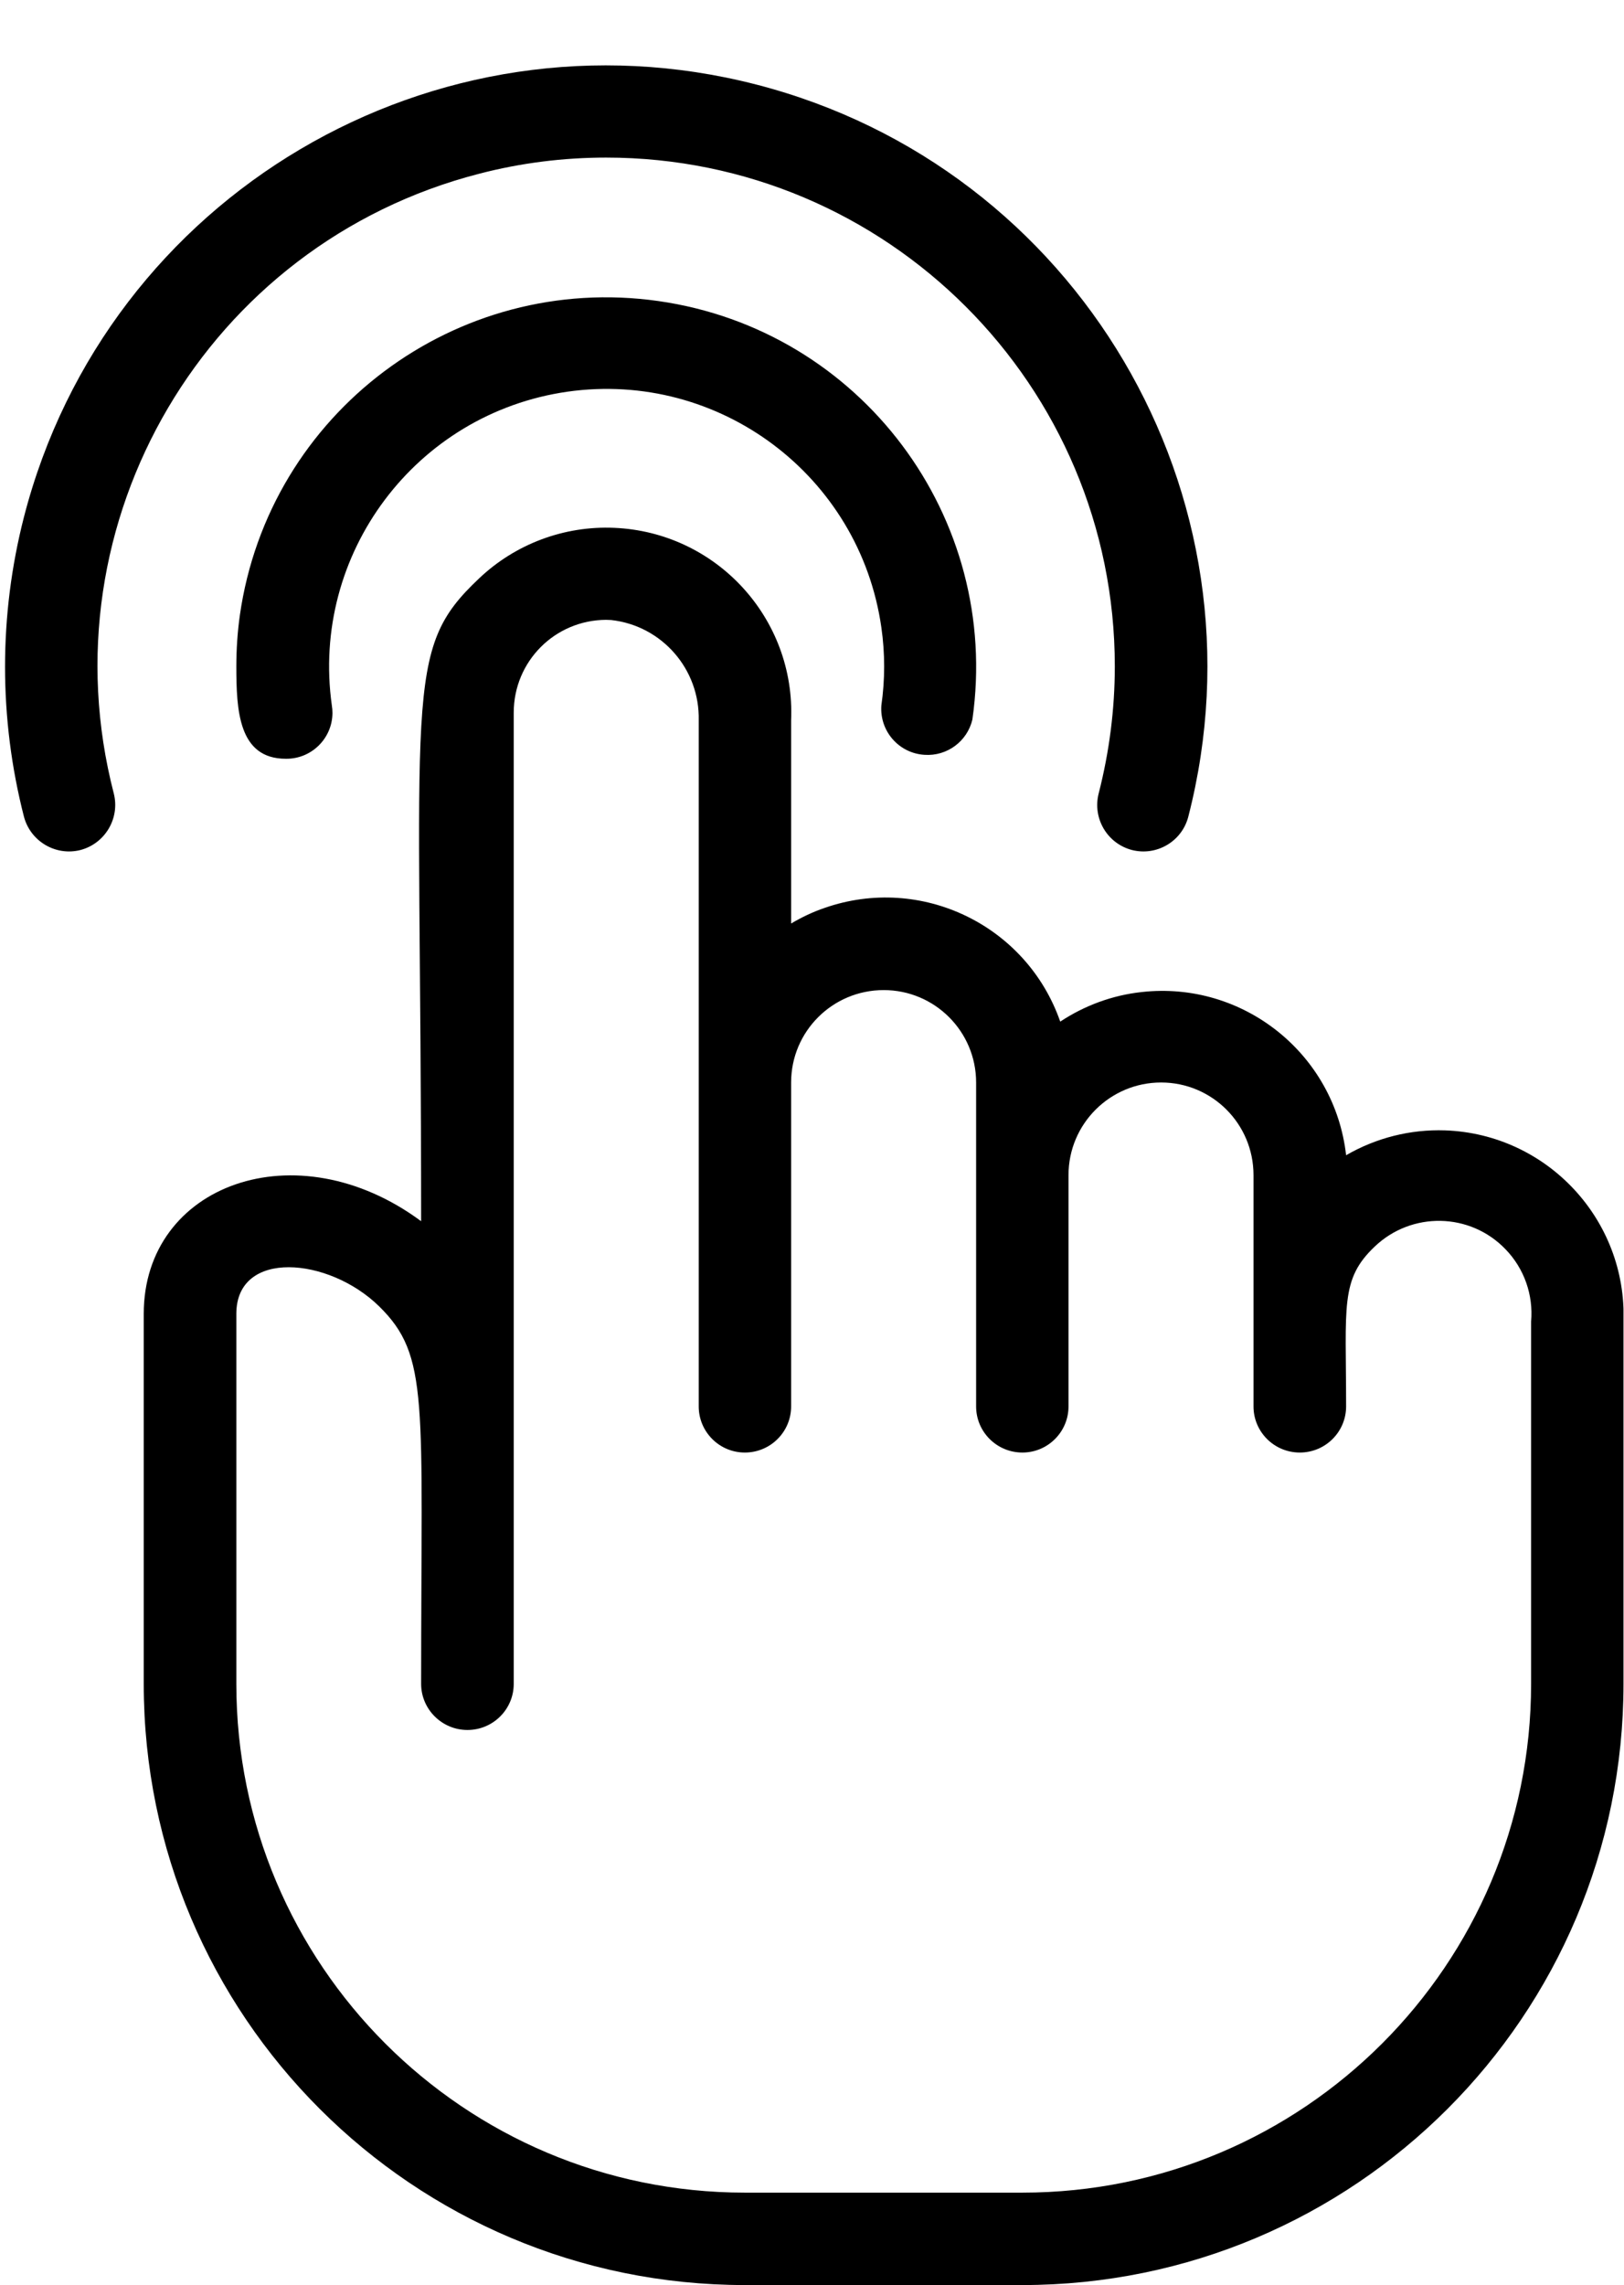
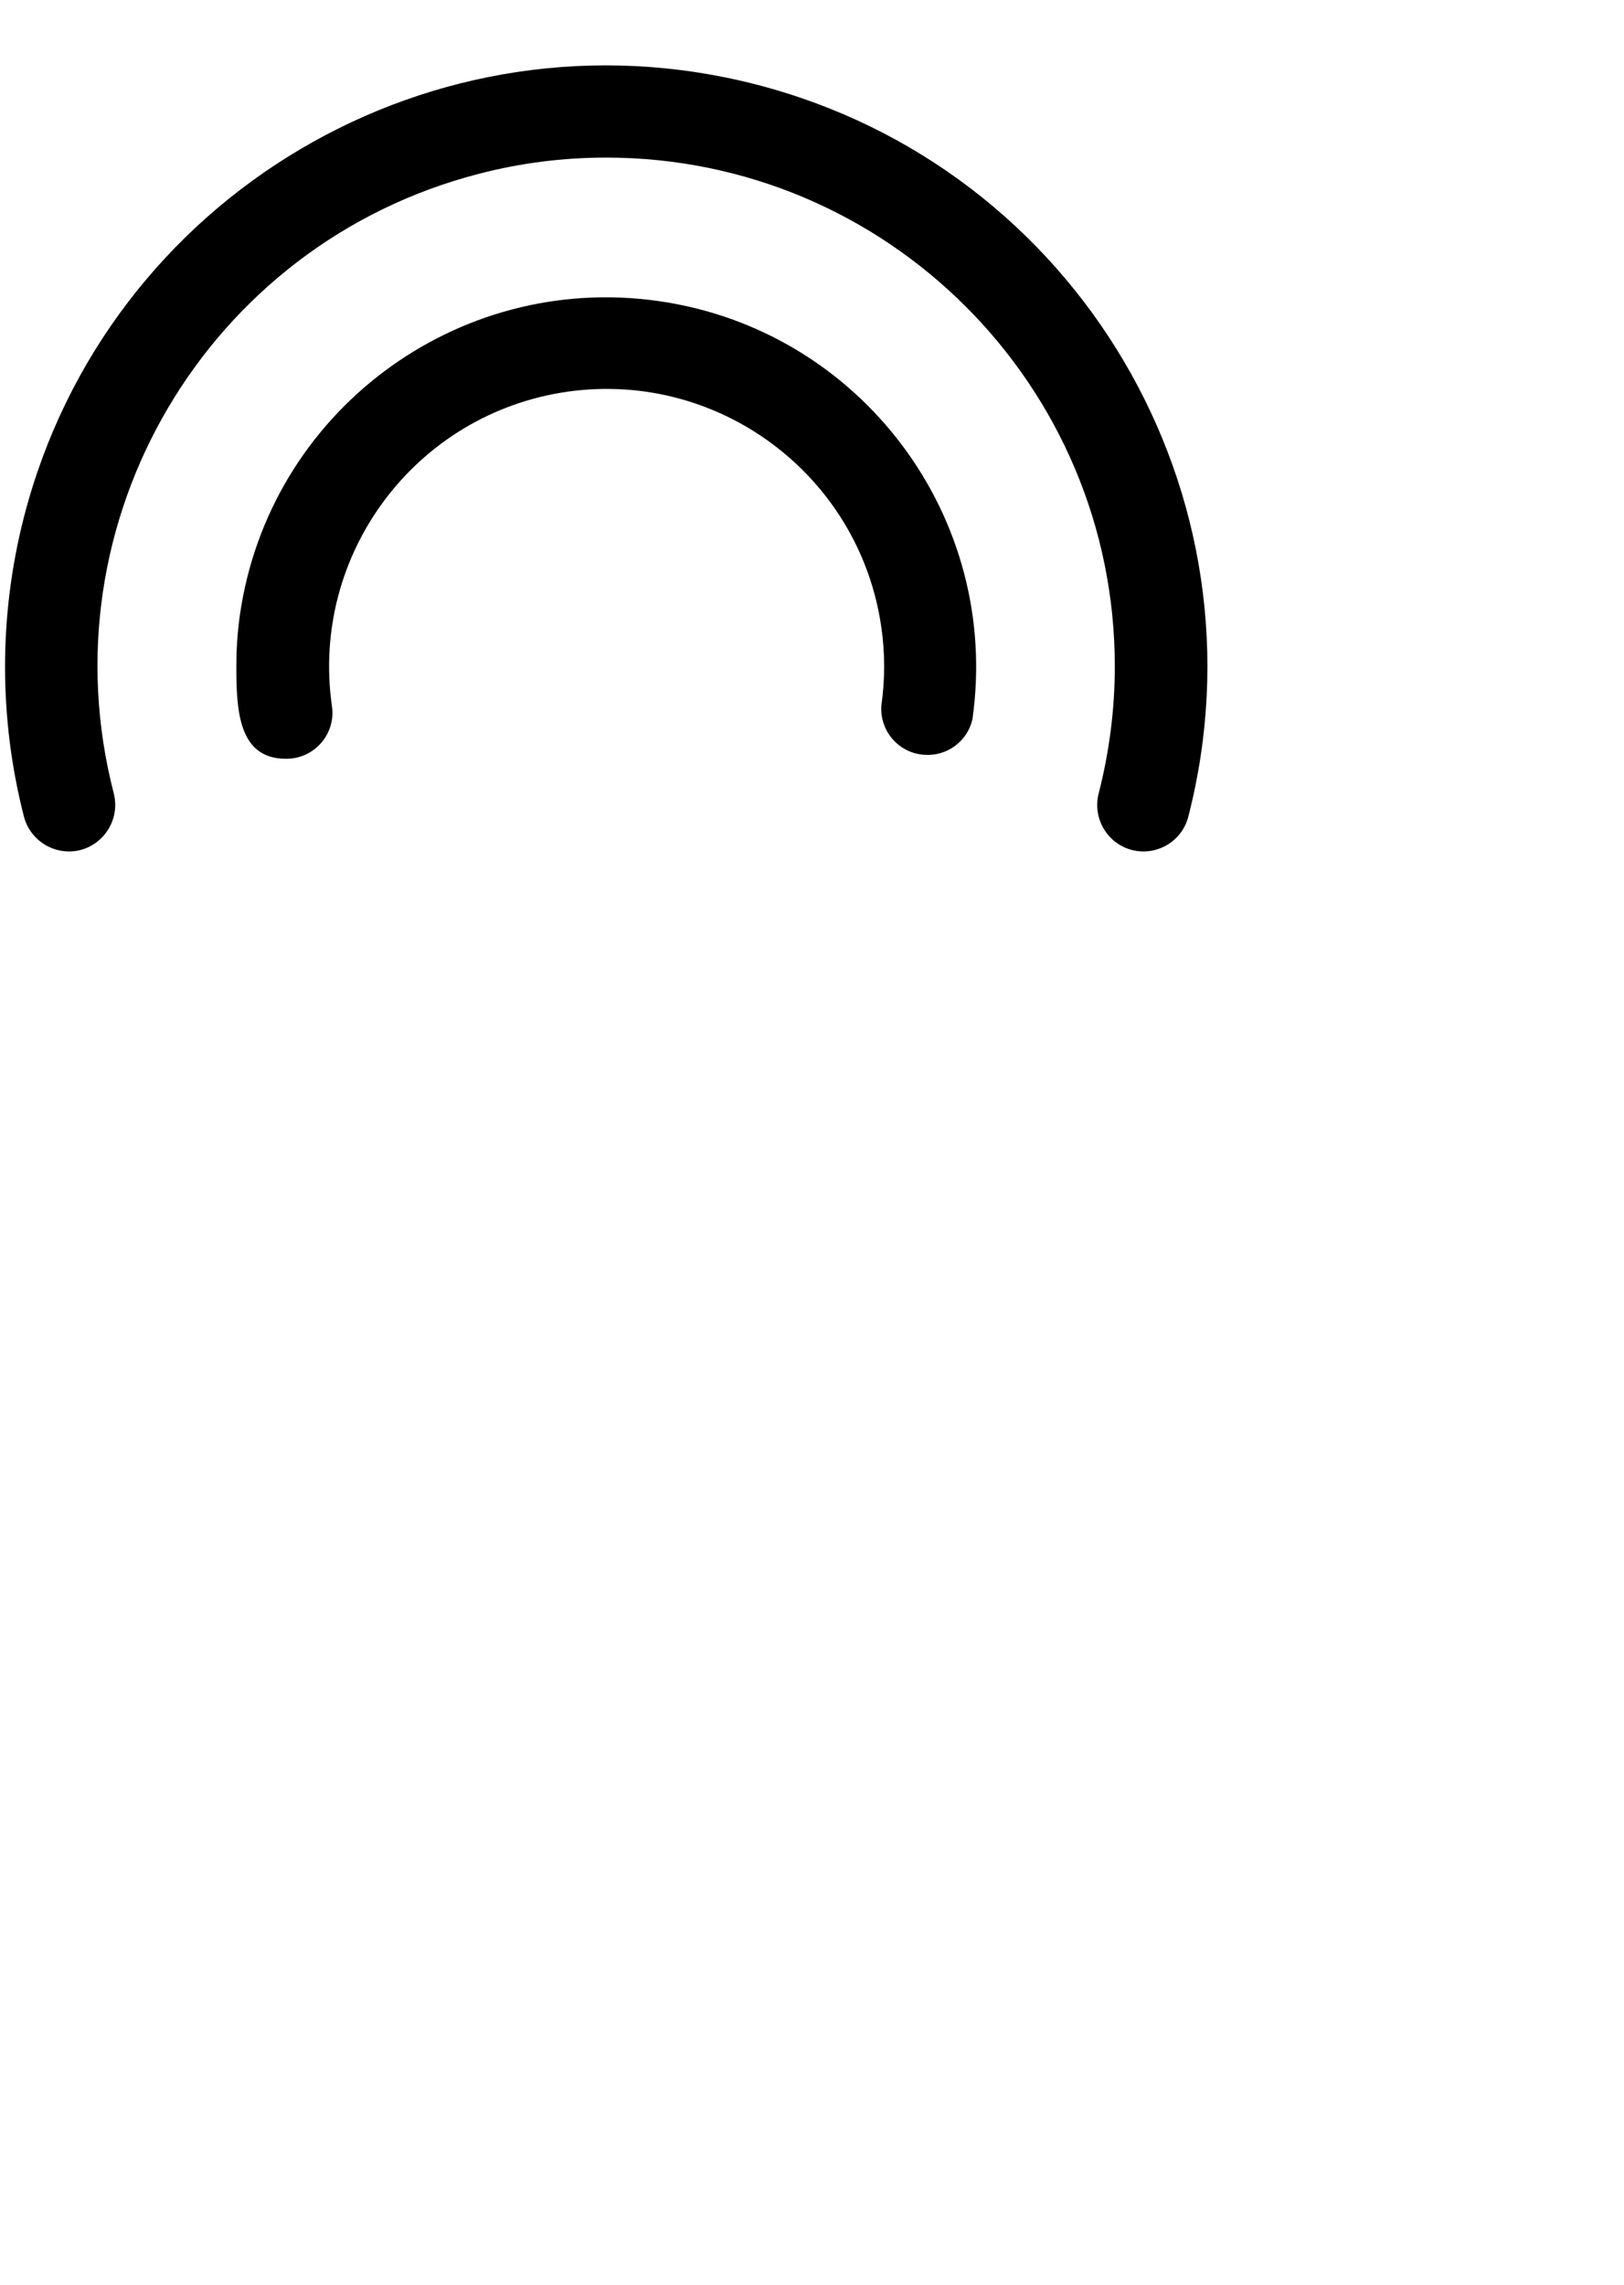
<svg xmlns="http://www.w3.org/2000/svg" fill="#000000" height="45.3" preserveAspectRatio="xMidYMid meet" version="1" viewBox="-0.1 -1.3 32.2 45.3" width="32.2" zoomAndPan="magnify">
  <defs>
    <clipPath id="a">
-       <path d="M 2 9 L 32.09 9 L 32.09 44 L 2 44 Z M 2 9" />
-     </clipPath>
+       </clipPath>
  </defs>
  <g>
    <g id="change1_2">
      <path d="M 19.18 12.965 C 19.754 8.953 16.965 5.238 12.953 4.668 C 8.945 4.098 5.23 6.883 4.656 10.895 C 4.609 11.23 4.586 11.57 4.586 11.91 C 4.586 12.781 4.629 13.742 5.566 13.742 C 6.07 13.75 6.488 13.344 6.492 12.836 C 6.492 12.785 6.488 12.738 6.48 12.688 C 6.055 9.68 8.145 6.895 11.152 6.465 C 14.16 6.039 16.945 8.129 17.375 11.137 C 17.449 11.652 17.449 12.172 17.375 12.688 C 17.34 13.195 17.723 13.633 18.23 13.664 C 18.676 13.695 19.078 13.398 19.18 12.965" fill="#000000" />
    </g>
    <g id="change1_3">
      <path d="M 11.918 1.824 C 17.488 1.824 22.004 6.34 22.004 11.91 C 22.004 12.762 21.895 13.605 21.684 14.43 C 21.559 14.922 21.852 15.422 22.344 15.551 C 22.836 15.676 23.336 15.379 23.461 14.891 C 25.102 8.516 21.266 2.016 14.891 0.375 C 8.516 -1.266 2.016 2.574 0.375 8.949 C -0.125 10.898 -0.125 12.941 0.375 14.891 C 0.504 15.379 1.004 15.676 1.496 15.551 C 1.984 15.422 2.281 14.922 2.156 14.43 C 0.762 9.039 4.004 3.535 9.398 2.145 C 10.223 1.93 11.07 1.824 11.918 1.824" fill="#000000" />
    </g>
    <g clip-path="url(#a)" id="change1_1">
-       <path d="M 30.258 32.082 C 30.258 37.648 25.742 42.168 20.172 42.168 L 14.668 42.168 C 9.102 42.168 4.586 37.648 4.586 32.082 L 4.586 24.746 C 4.586 23.461 6.418 23.617 7.418 24.598 C 8.418 25.582 8.25 26.453 8.25 32.082 C 8.25 32.586 8.664 32.996 9.168 32.996 C 9.676 32.996 10.086 32.586 10.086 32.082 L 10.086 12.828 C 10.086 11.812 10.902 10.992 11.918 10.988 C 11.953 10.988 11.984 10.992 12.02 10.992 C 13.027 11.105 13.777 11.969 13.754 12.98 L 13.754 26.582 C 13.754 27.086 14.164 27.496 14.668 27.496 C 15.176 27.496 15.586 27.086 15.586 26.582 L 15.586 20.16 C 15.586 19.148 16.406 18.328 17.422 18.328 C 18.434 18.328 19.254 19.148 19.254 20.16 L 19.254 26.582 C 19.254 27.086 19.664 27.496 20.172 27.496 C 20.676 27.496 21.086 27.086 21.086 26.582 L 21.086 21.996 C 21.086 20.98 21.91 20.16 22.922 20.16 C 23.934 20.16 24.754 20.98 24.754 21.996 L 24.754 26.582 C 24.754 27.086 25.164 27.496 25.672 27.496 C 26.18 27.496 26.59 27.086 26.59 26.582 C 26.59 24.59 26.469 24.066 27.156 23.414 C 27.887 22.715 29.047 22.734 29.75 23.465 C 30.121 23.848 30.305 24.371 30.258 24.902 Z M 26.59 21.602 C 26.363 19.59 24.547 18.141 22.535 18.367 C 21.957 18.43 21.406 18.633 20.922 18.953 C 20.254 17.039 18.164 16.031 16.25 16.699 C 16.02 16.777 15.797 16.883 15.586 17.008 L 15.586 12.98 C 15.672 10.957 14.102 9.25 12.078 9.164 C 11.086 9.121 10.117 9.484 9.398 10.168 C 7.875 11.605 8.25 12.305 8.25 22.91 C 5.777 21.078 2.75 22.18 2.75 24.746 L 2.75 32.082 C 2.75 38.664 8.086 44 14.668 44 L 20.172 44 C 26.754 44 32.09 38.664 32.09 32.082 L 32.09 24.902 C 32.16 22.879 30.574 21.18 28.551 21.109 C 27.863 21.086 27.184 21.258 26.59 21.602" fill="#000000" />
-     </g>
+       </g>
  </g>
</svg>